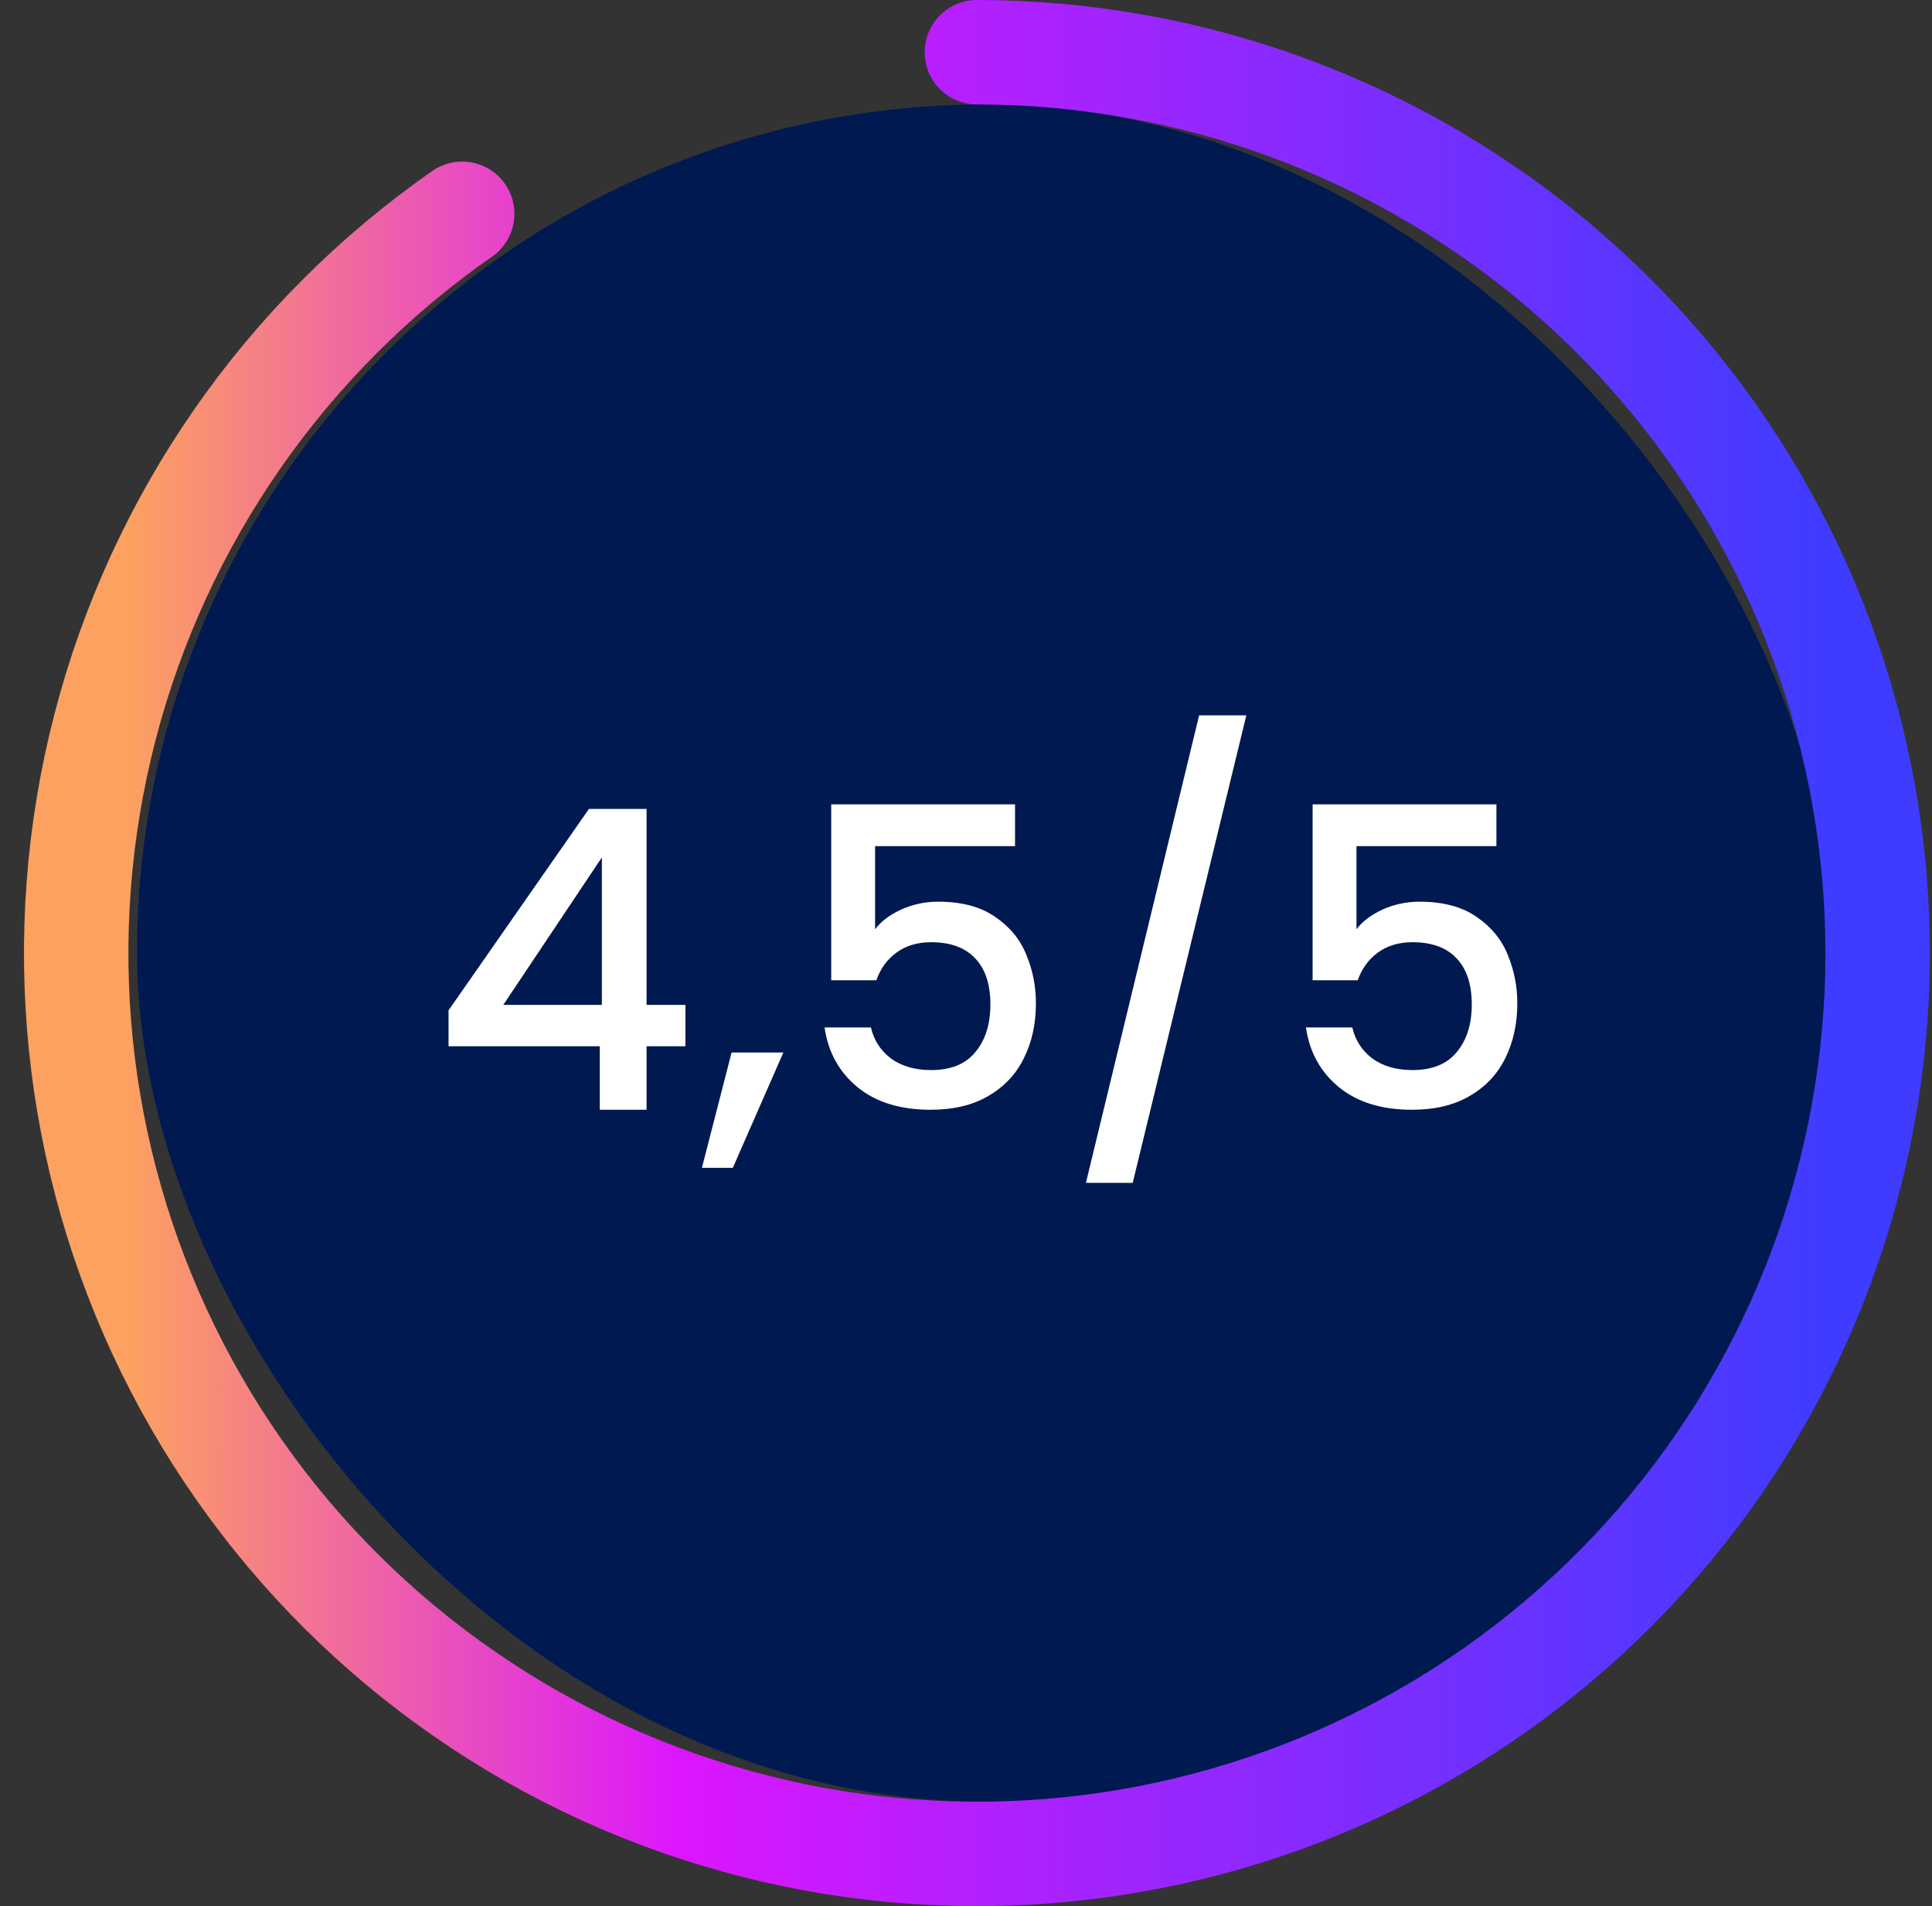
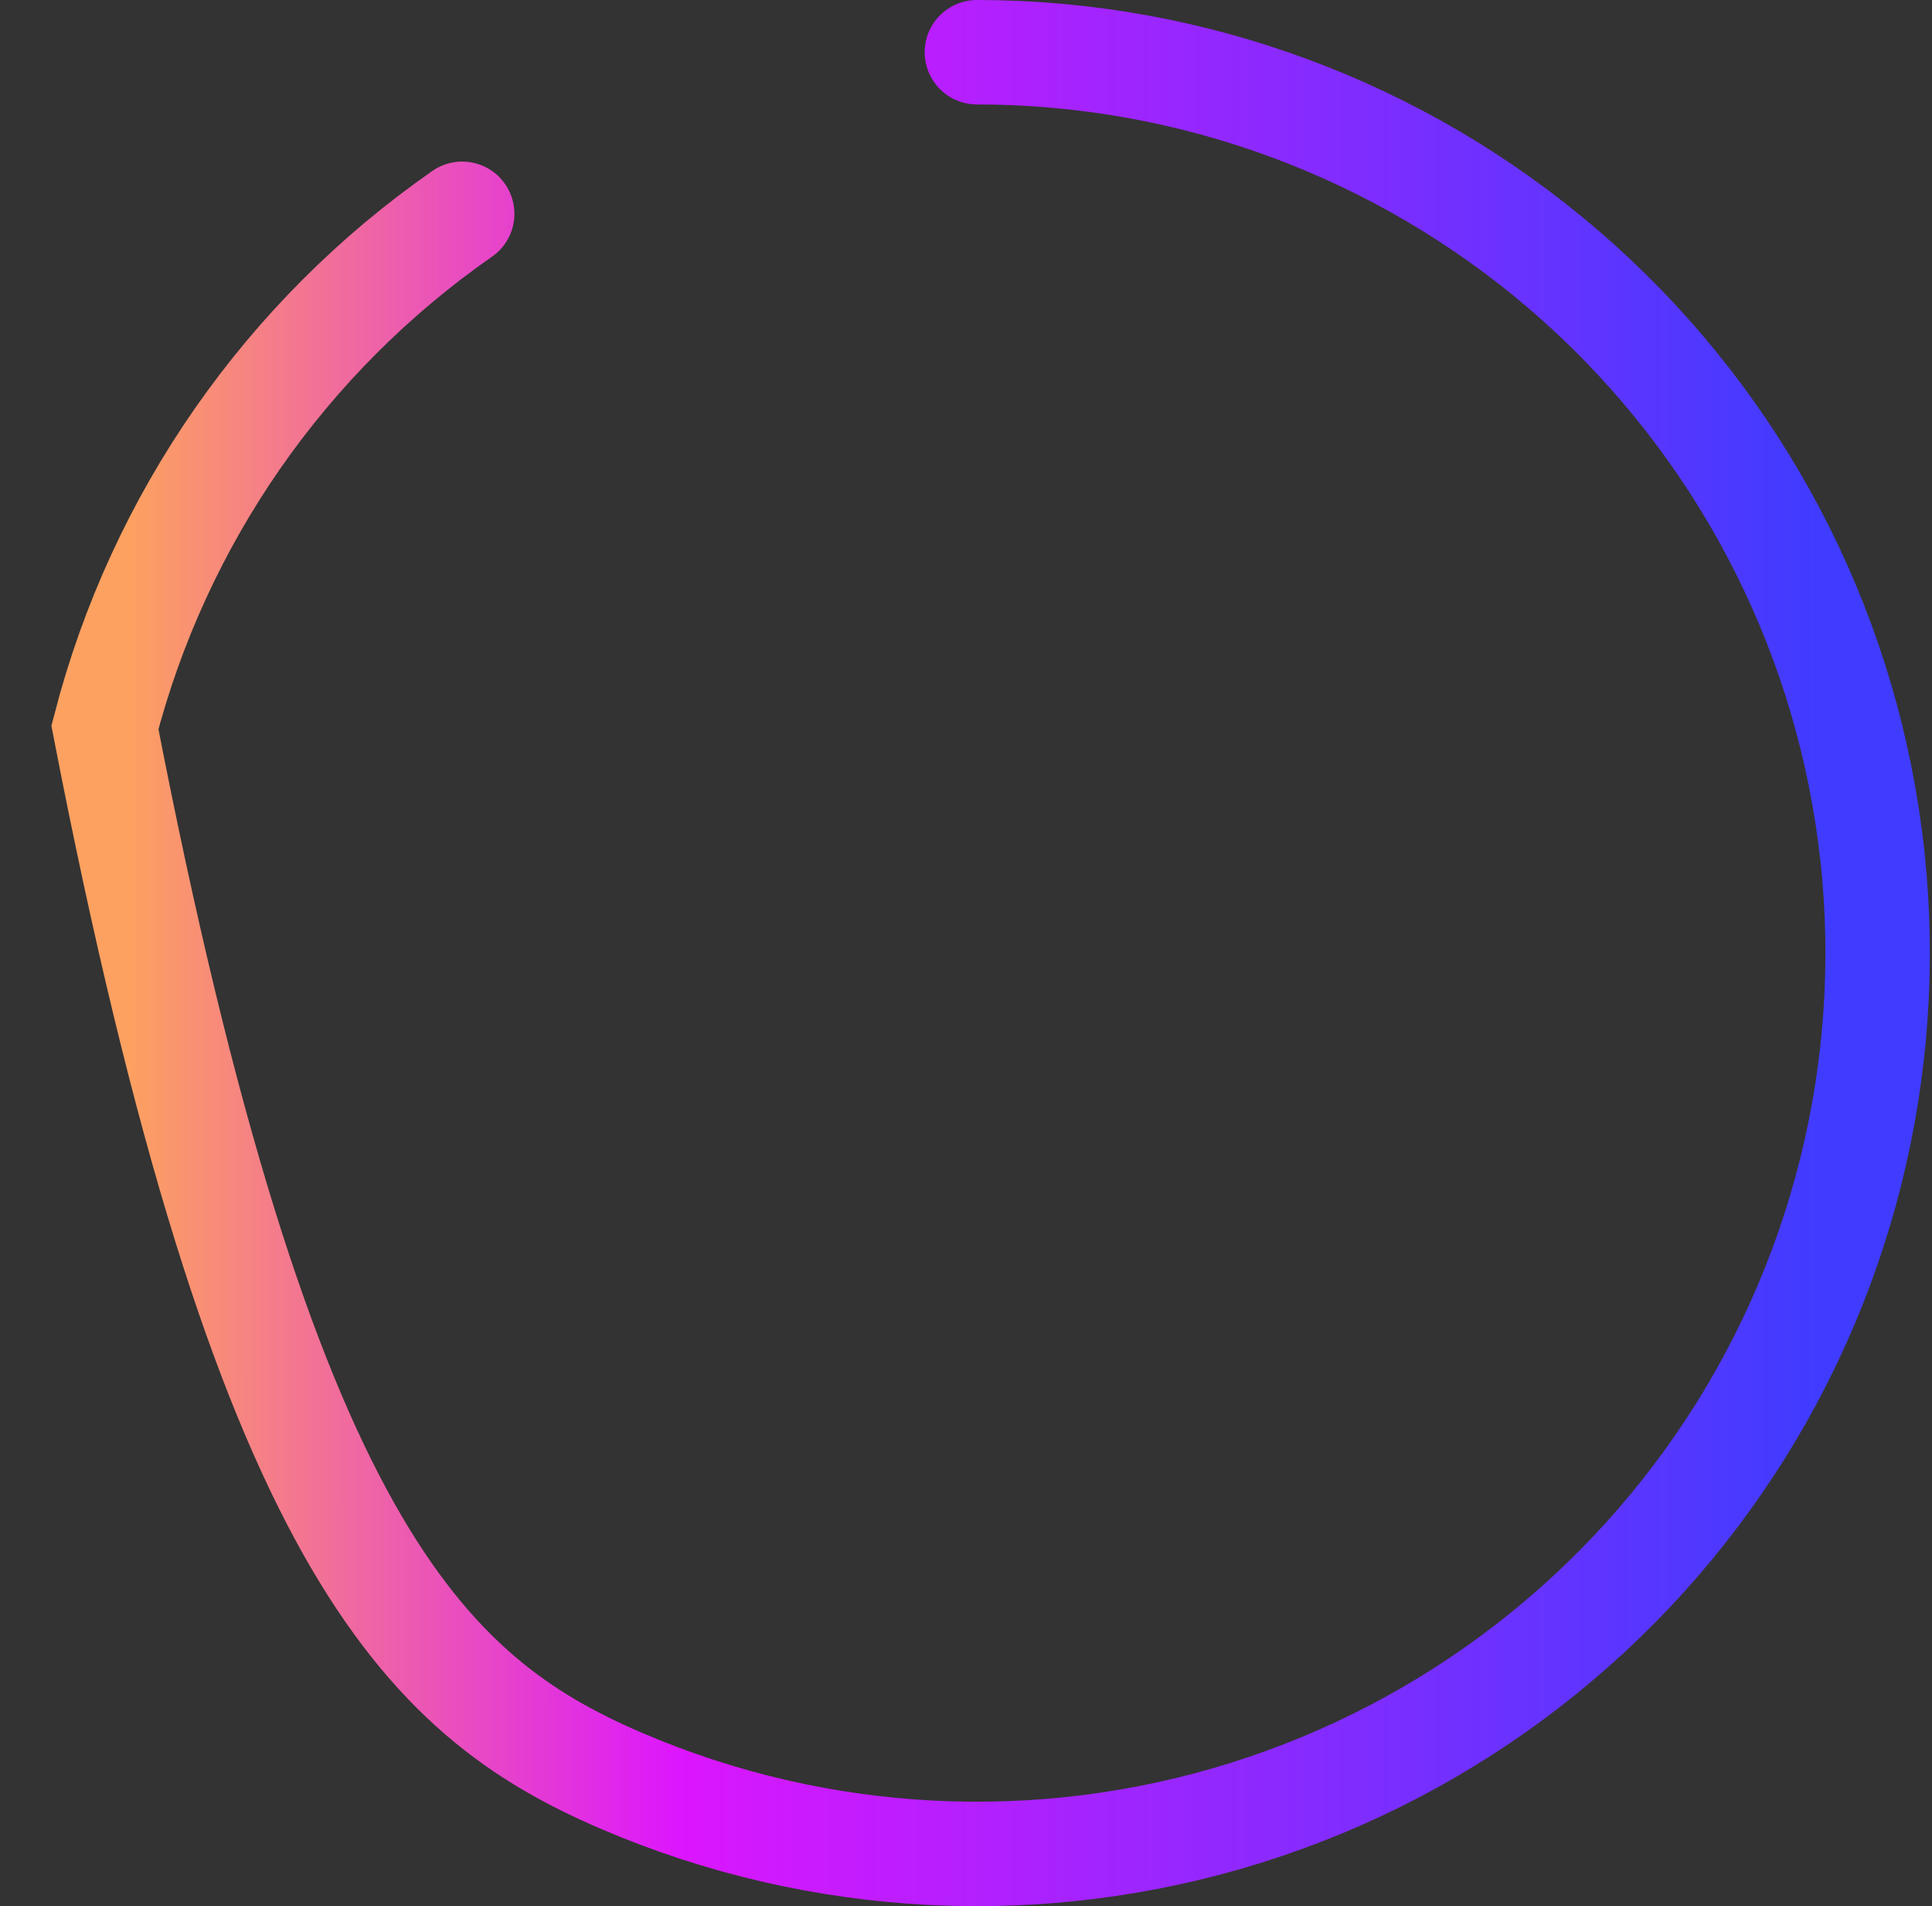
<svg xmlns="http://www.w3.org/2000/svg" width="74" height="73" viewBox="0 0 74 73" fill="none">
  <rect x="0" y="0" width="74" height="73" fill="#333333" stroke="none" />
-   <rect x="5.25" y="4" width="65" height="65" rx="32.5" fill="#001950" />
-   <path d="M17.181 40.068V38.692L22.557 30.98H24.765V38.484H26.253V40.068H24.765V42.5H22.973V40.068H17.181ZM23.053 32.836L19.277 38.484H23.053V32.836ZM30.005 40.308L28.069 44.724H26.885L28.021 40.308H30.005ZM38.878 32.404H33.518V35.588C33.742 35.289 34.073 35.039 34.51 34.836C34.958 34.633 35.433 34.532 35.934 34.532C36.83 34.532 37.556 34.724 38.11 35.108C38.676 35.492 39.076 35.977 39.31 36.564C39.556 37.151 39.678 37.769 39.678 38.42C39.678 39.209 39.524 39.913 39.214 40.532C38.916 41.14 38.462 41.62 37.854 41.972C37.257 42.324 36.521 42.5 35.646 42.5C34.484 42.5 33.55 42.212 32.846 41.636C32.142 41.06 31.721 40.297 31.582 39.348H33.358C33.476 39.849 33.737 40.249 34.142 40.548C34.548 40.836 35.054 40.98 35.662 40.98C36.42 40.98 36.985 40.751 37.358 40.292C37.742 39.833 37.934 39.225 37.934 38.468C37.934 37.7 37.742 37.113 37.358 36.708C36.974 36.292 36.409 36.084 35.662 36.084C35.14 36.084 34.697 36.217 34.334 36.484C33.982 36.74 33.726 37.092 33.566 37.54H31.838V30.804H38.878V32.404ZM47.737 27.396L43.385 45.3H41.593L45.929 27.396H47.737ZM57.316 32.404H51.956V35.588C52.18 35.289 52.511 35.039 52.948 34.836C53.396 34.633 53.871 34.532 54.372 34.532C55.268 34.532 55.993 34.724 56.548 35.108C57.113 35.492 57.513 35.977 57.748 36.564C57.993 37.151 58.116 37.769 58.116 38.42C58.116 39.209 57.961 39.913 57.652 40.532C57.353 41.14 56.9 41.62 56.292 41.972C55.695 42.324 54.959 42.5 54.084 42.5C52.921 42.5 51.988 42.212 51.284 41.636C50.58 41.06 50.159 40.297 50.02 39.348H51.796C51.913 39.849 52.175 40.249 52.58 40.548C52.985 40.836 53.492 40.98 54.1 40.98C54.857 40.98 55.423 40.751 55.796 40.292C56.18 39.833 56.372 39.225 56.372 38.468C56.372 37.7 56.18 37.113 55.796 36.708C55.412 36.292 54.847 36.084 54.1 36.084C53.577 36.084 53.135 36.217 52.772 36.484C52.42 36.74 52.164 37.092 52.004 37.54H50.276V30.804H57.316V32.404Z" fill="white" />
-   <path d="M17.703 8.188C10.938 12.899 6.083 19.877 4.018 27.859C1.953 35.84 2.814 44.297 6.446 51.698C10.078 59.1 16.24 64.956 23.817 68.206C31.393 71.456 39.883 71.886 47.749 69.417C55.615 66.948 62.337 61.744 66.698 54.747C71.058 47.75 72.769 39.423 71.52 31.274C70.271 23.125 66.145 15.692 59.89 10.322C53.634 4.952 45.662 2 37.418 2" stroke="url(#paint0_linear_7681_26116)" stroke-width="4" stroke-linecap="round" />
+   <path d="M17.703 8.188C10.938 12.899 6.083 19.877 4.018 27.859C10.078 59.1 16.24 64.956 23.817 68.206C31.393 71.456 39.883 71.886 47.749 69.417C55.615 66.948 62.337 61.744 66.698 54.747C71.058 47.75 72.769 39.423 71.52 31.274C70.271 23.125 66.145 15.692 59.89 10.322C53.634 4.952 45.662 2 37.418 2" stroke="url(#paint0_linear_7681_26116)" stroke-width="4" stroke-linecap="round" />
  <defs>
    <linearGradient id="paint0_linear_7681_26116" x1="4.918" y1="36.5" x2="69.918" y2="36.526" gradientUnits="userSpaceOnUse">
      <stop stop-color="#FDA160" />
      <stop offset="0.325" stop-color="#DC16FE" />
      <stop offset="1" stop-color="#3F3CFF" />
    </linearGradient>
  </defs>
</svg>